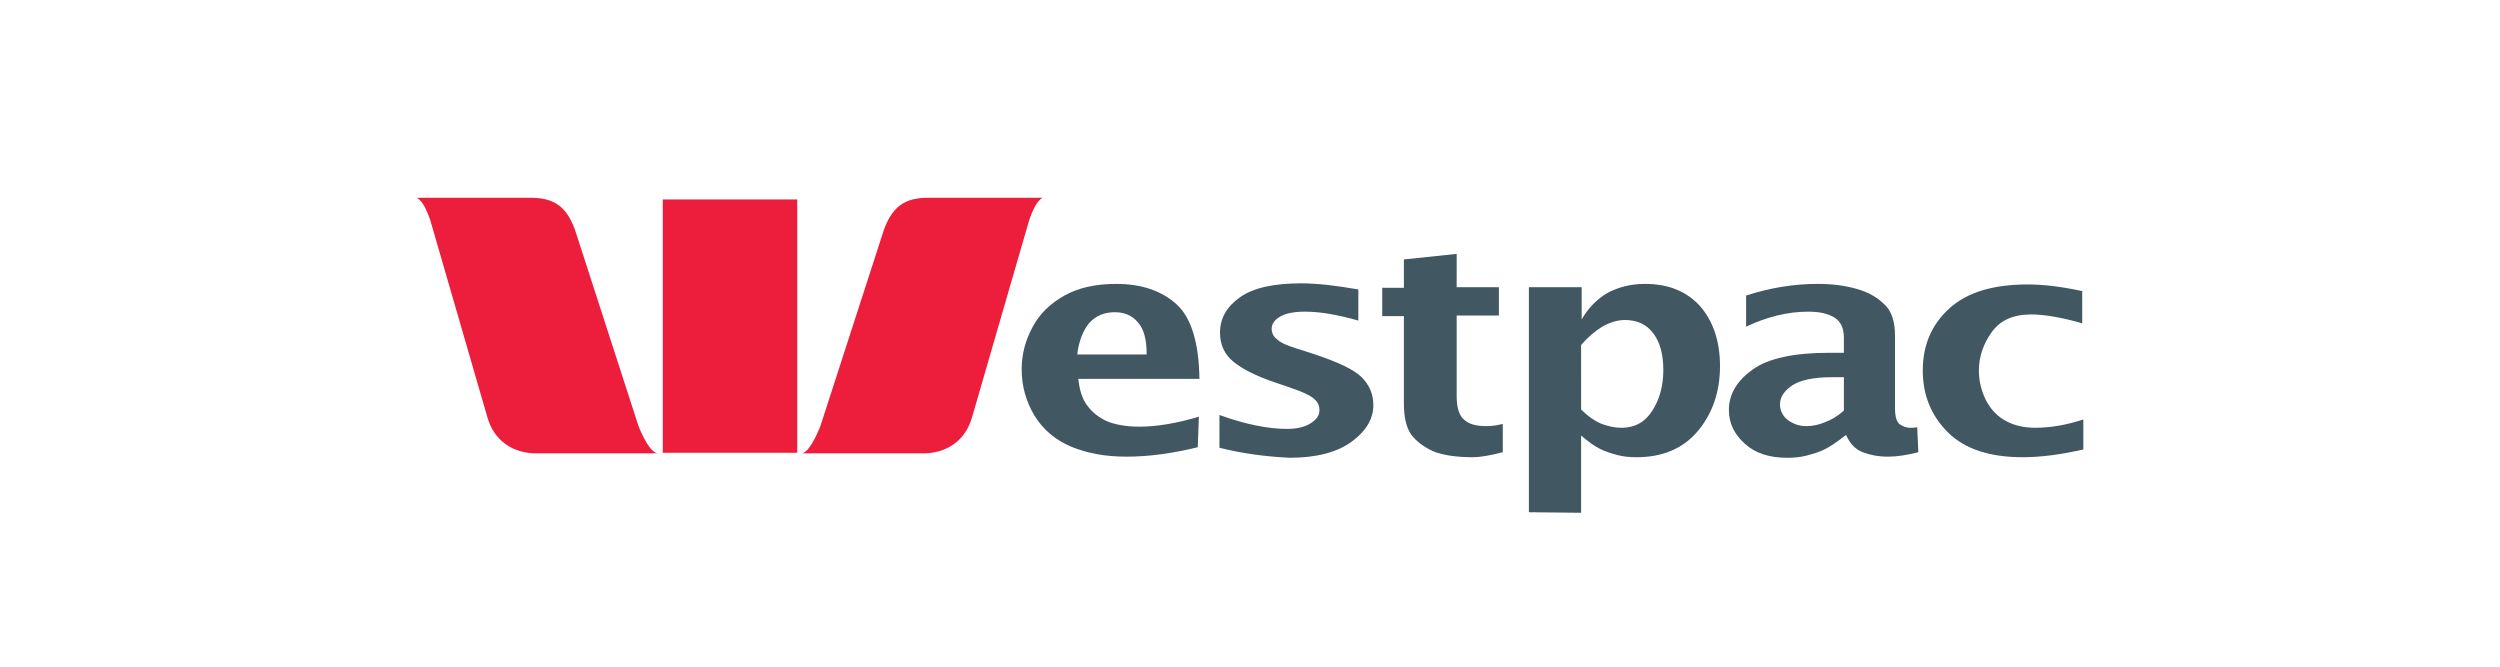
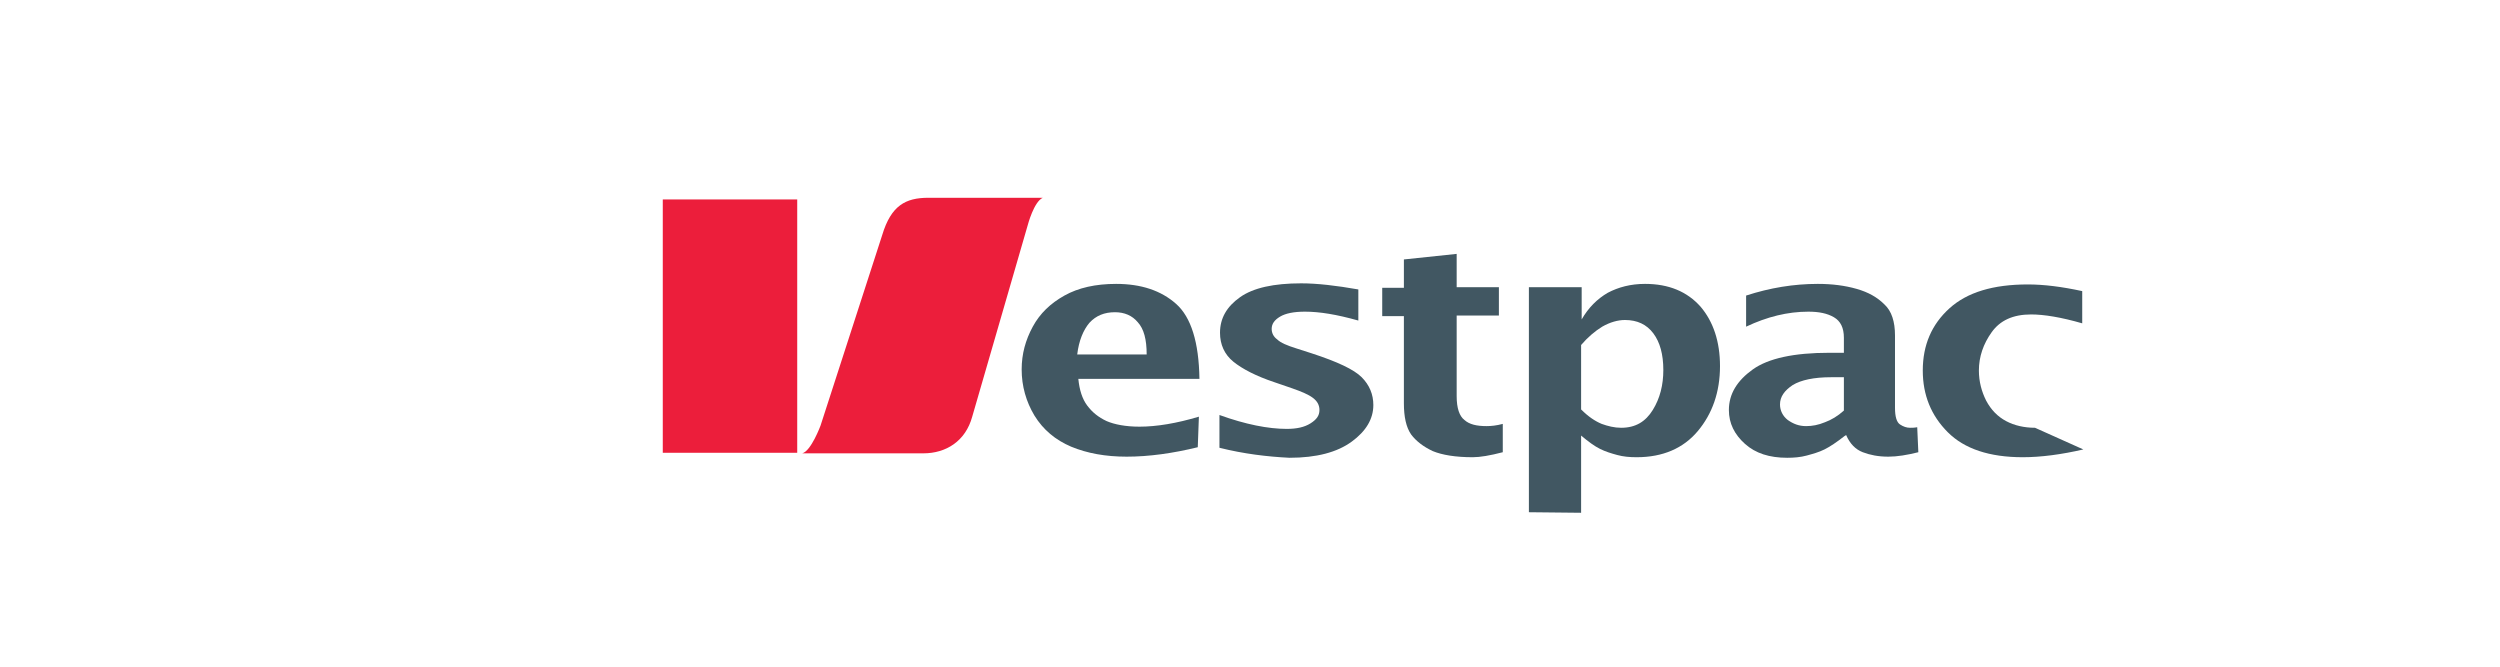
<svg xmlns="http://www.w3.org/2000/svg" version="1.1" id="Layer_1" x="0px" y="0px" width="450px" height="120px" viewBox="0 0 450 120" style="enable-background:new 0 0 450 120;" xml:space="preserve">
  <style type="text/css">
	.st0{fill:#D31245;}
	.st1{fill:url(#SVGID_1_);}
	.st2{fill:#087DBA;}
	.st3{fill:#E11B22;}
	.st4{fill:#FBC311;}
	.st5{fill:#008DD0;}
	.st6{fill:#37599E;}
	.st7{fill:#DDA533;}
	.st8{fill:#B0BE36;}
	.st9{fill:#28215B;}
	.st10{fill:#695F8F;}
	.st11{fill:#2D145D;}
	.st12{fill:#A9754E;}
	.st13{fill:#0C1E2A;}
	.st14{fill:#231F20;}
	.st15{fill:#033938;}
	.st16{fill:#12BCBC;}
	.st17{fill:#002440;}
	.st18{fill-rule:evenodd;clip-rule:evenodd;fill:#2EA9E1;}
	.st19{fill-rule:evenodd;clip-rule:evenodd;fill:#AC1D37;}
	.st20{fill:#009870;}
	.st21{fill:#FFFFFF;}
	.st22{clip-path:url(#SVGID_00000154409072565071080040000002993166264858427299_);}
	
		.st23{clip-path:url(#SVGID_00000017493914439570560710000004992387268128571552_);fill:url(#SVGID_00000051370146045657077710000008278231990039302825_);}
	.st24{clip-path:url(#SVGID_00000108292686723293916180000011963249377001625783_);fill:#FFFFFF;}
	.st25{fill:#87D3E4;}
	.st26{fill:#0680B2;}
	.st27{fill:#02B0D2;}
	.st28{fill:#1B447E;}
	.st29{fill:#3A4045;}
	.st30{fill:#E9893F;}
	.st31{fill:#E26B26;}
	.st32{fill:#F8D4B8;}
	.st33{fill:#EFA264;}
	.st34{fill:#58B947;}
	.st35{fill:#089655;}
	.st36{fill:#D72E27;}
	.st37{fill-rule:evenodd;clip-rule:evenodd;fill:#D72E27;}
	.st38{fill:url(#SVGID_00000171692230574671955220000011929110032085683129_);}
	.st39{fill:#010101;}
	.st40{fill:#18488D;}
	.st41{fill:#003675;}
	.st42{fill:#191D63;}
	.st43{fill:#D51149;}
	.st44{fill:#044851;}
	.st45{fill:#7DBE71;}
	.st46{fill:#00619F;}
	.st47{fill:#3596D3;}
	.st48{fill:#676868;}
	.st49{fill:#03558E;}
	.st50{fill:#3089C0;}
	.st51{fill:#676767;}
	.st52{fill:#1C1C1C;}
	.st53{fill:#DDDDDD;}
	.st54{fill:#B0B0B0;}
	.st55{fill:#209AD6;}
	.st56{fill:#184889;}
	.st57{fill:none;stroke:#184889;stroke-width:0.324;stroke-miterlimit:3.864;}
	.st58{fill:#429E46;}
	.st59{fill:none;stroke:#429E46;stroke-width:0.324;stroke-miterlimit:3.864;}
	.st60{fill:none;stroke:#184889;stroke-width:2.42;stroke-miterlimit:7.661;}
	.st61{fill:none;stroke:#FFFFFF;stroke-width:0.324;stroke-miterlimit:3.864;}
	.st62{fill:none;stroke:#184889;stroke-width:0.917;stroke-miterlimit:3.864;}
	.st63{fill:none;stroke:#184889;stroke-width:0.854;stroke-miterlimit:3.864;}
	.st64{fill:none;stroke:#184889;stroke-width:0.3;stroke-miterlimit:3.864;}
	.st65{fill:none;stroke:#000000;stroke-width:4.579;stroke-miterlimit:3.864;}
	.st66{fill:#25215D;}
	.st67{fill:#A6228E;}
	.st68{fill:#EA0029;}
	.st69{fill:#0033A1;}
	.st70{fill:#721116;}
	.st71{fill:#F3703A;}
	.st72{fill:#EC1E3B;}
	.st73{fill:#415762;}
	.st74{fill:#0081C6;}
	.st75{fill:#F8971D;}
	.st76{fill:#54B948;}
</style>
  <g>
-     <path class="st72" d="M114.9,76.6l-11.1-34.3c-1.6-5.3-4.2-6.7-8.3-6.7H75c1.6,0.7,2.7,4.9,2.7,4.9l10,34.5   c1.2,4.4,4.7,6.6,8.8,6.6h21.8C116.6,81.2,114.9,76.6,114.9,76.6" />
    <path class="st72" d="M147.7,76.6l11.1-34.3c1.6-5.3,4.2-6.7,8.3-6.7h20.6c-1.6,0.7-2.7,4.9-2.7,4.9l-10,34.5   c-1.2,4.4-4.7,6.6-8.8,6.6h-21.8C146,81.2,147.7,76.6,147.7,76.6" />
    <rect x="119.3" y="35.9" class="st72" width="24.2" height="45.6" />
    <path class="st73" d="M196.1,58.1c1.2-1.3,2.7-1.9,4.6-1.9c1.7,0,3.1,0.6,4.1,1.8c1.1,1.2,1.6,3.1,1.6,5.8h-12.5   C194.2,61.3,195,59.4,196.1,58.1 M215.8,75c-4,1.2-7.6,1.8-10.7,1.8c-2.5,0-4.5-0.4-5.9-1c-1.5-0.7-2.6-1.6-3.5-2.8   c-0.9-1.2-1.4-2.8-1.6-4.8h21.8c-0.1-6.6-1.5-11.1-4.2-13.5c-2.7-2.4-6.3-3.6-10.8-3.6c-3.7,0-6.8,0.7-9.3,2.1s-4.4,3.2-5.7,5.6   c-1.3,2.4-2,4.9-2,7.7c0,3,0.8,5.8,2.3,8.3c1.6,2.6,3.8,4.4,6.6,5.6c2.9,1.2,6.2,1.8,10,1.8c4,0,8.3-0.6,12.8-1.7L215.8,75   L215.8,75z" />
    <path class="st73" d="M219.5,80.6v-5.9c4.7,1.7,8.8,2.5,12.1,2.5c1.8,0,3.2-0.3,4.3-1c1.1-0.7,1.6-1.4,1.6-2.4   c0-0.9-0.4-1.6-1.2-2.2c-0.8-0.6-2-1.1-3.7-1.7l-3.2-1.1c-3.3-1.1-5.8-2.4-7.4-3.7c-1.6-1.3-2.4-3.1-2.4-5.2c0-2.6,1.2-4.7,3.6-6.4   c2.4-1.7,6.1-2.5,11-2.5c2.9,0,6.3,0.4,10.3,1.1v5.6c-3.9-1.1-7-1.6-9.6-1.6c-2,0-3.5,0.3-4.5,0.9c-1,0.6-1.5,1.3-1.5,2.2   c0,0.7,0.3,1.4,1,1.9c0.6,0.6,1.8,1.1,3.4,1.6l2.8,0.9c4.6,1.5,7.6,2.9,9,4.3c1.4,1.4,2.1,3.1,2.1,5c0,2.5-1.3,4.7-3.9,6.6   c-2.6,1.9-6.3,2.9-11.2,2.9C228.1,82.2,223.9,81.7,219.5,80.6" />
    <path class="st73" d="M270.5,81.4c-2.3,0.6-4.1,0.9-5.4,0.9c-3.1,0-5.5-0.4-7.2-1.1c-1.7-0.8-3-1.8-3.9-3c-0.9-1.3-1.3-3.2-1.3-5.6   V56.9h-3.9v-5.1h3.9v-5.1l9.5-1v6h7.6v5.1h-7.6v14.5c0,2.2,0.5,3.6,1.4,4.3c0.9,0.8,2.2,1.1,4,1.1c0.8,0,1.8-0.1,2.9-0.4   L270.5,81.4L270.5,81.4z" />
    <path class="st73" d="M284.6,62.1c1.2-1.4,2.5-2.5,3.8-3.3c1.4-0.8,2.8-1.2,4.1-1.2c2.2,0,3.9,0.8,5.1,2.4c1.2,1.6,1.8,3.8,1.8,6.6   c0,2.7-0.6,5.1-1.9,7.2c-1.3,2.1-3.1,3.2-5.7,3.2c-1.2,0-2.4-0.3-3.5-0.7c-1.2-0.5-2.4-1.3-3.7-2.6V62.1L284.6,62.1z M284.6,92.3   V78.4c1.3,1.1,2.4,1.9,3.4,2.4c1,0.5,2,0.8,3.1,1.1s2.2,0.4,3.5,0.4c4.7,0,8.4-1.6,11-4.7c2.6-3.1,4-7,4-11.7c0-4.4-1.2-8-3.5-10.7   c-2.4-2.7-5.7-4.1-10-4.1c-2.6,0-4.8,0.6-6.7,1.6c-1.9,1.1-3.5,2.7-4.7,4.8v-5.8h-9.5v40.5L284.6,92.3L284.6,92.3z" />
    <path class="st73" d="M328.5,76c-1.2,0.5-2.3,0.7-3.4,0.7c-1.3,0-2.3-0.4-3.3-1.1c-0.9-0.7-1.4-1.7-1.4-2.8c0-1.4,0.8-2.5,2.3-3.5   c1.5-0.9,3.8-1.4,6.9-1.4h2.3v6C330.8,74.9,329.6,75.6,328.5,76 M332.3,78.3c0.7,1.6,1.7,2.6,3,3.1c1.3,0.5,2.8,0.8,4.6,0.8   c1.6,0,3.4-0.3,5.4-0.8l-0.2-4.5c-0.5,0.1-1,0.1-1.3,0.1c-0.6,0-1.2-0.2-1.8-0.6c-0.6-0.4-0.9-1.4-0.9-3V60.4   c0-2.5-0.6-4.4-1.9-5.6c-1.3-1.3-2.9-2.2-5-2.8s-4.4-0.9-7-0.9c-4.3,0-8.6,0.7-12.9,2.1v5.6c3.8-1.8,7.5-2.7,11.2-2.7   c1.9,0,3.4,0.3,4.6,1c1.2,0.7,1.8,1.9,1.8,3.7v2.7h-2.6c-6.4,0-11,1-13.8,3s-4.3,4.4-4.3,7.3c0,2.4,1,4.4,2.9,6.1   c1.9,1.7,4.4,2.5,7.6,2.5c1.2,0,2.4-0.1,3.5-0.4c1.1-0.3,2.2-0.6,3.2-1.1s2.2-1.3,3.6-2.4L332.3,78.3L332.3,78.3z" />
-     <path class="st73" d="M375,80.9c-3.9,0.9-7.6,1.4-10.9,1.4c-6,0-10.5-1.5-13.5-4.5c-3-3-4.5-6.7-4.5-11.1c0-4.6,1.6-8.3,4.8-11.2   c3.2-2.9,7.9-4.3,14.1-4.3c2.9,0,6.1,0.4,9.8,1.2v5.8c-3.8-1.1-6.9-1.6-9.2-1.6c-3.3,0-5.6,1.1-7.1,3.2c-1.5,2.1-2.3,4.4-2.3,6.9   c0,2,0.5,3.8,1.3,5.4c0.9,1.7,2.1,2.9,3.6,3.7s3.3,1.2,5.2,1.2c2.8,0,5.7-0.5,8.7-1.5L375,80.9L375,80.9z" />
+     <path class="st73" d="M375,80.9c-3.9,0.9-7.6,1.4-10.9,1.4c-6,0-10.5-1.5-13.5-4.5c-3-3-4.5-6.7-4.5-11.1c0-4.6,1.6-8.3,4.8-11.2   c3.2-2.9,7.9-4.3,14.1-4.3c2.9,0,6.1,0.4,9.8,1.2v5.8c-3.8-1.1-6.9-1.6-9.2-1.6c-3.3,0-5.6,1.1-7.1,3.2c-1.5,2.1-2.3,4.4-2.3,6.9   c0,2,0.5,3.8,1.3,5.4c0.9,1.7,2.1,2.9,3.6,3.7s3.3,1.2,5.2,1.2L375,80.9L375,80.9z" />
  </g>
</svg>